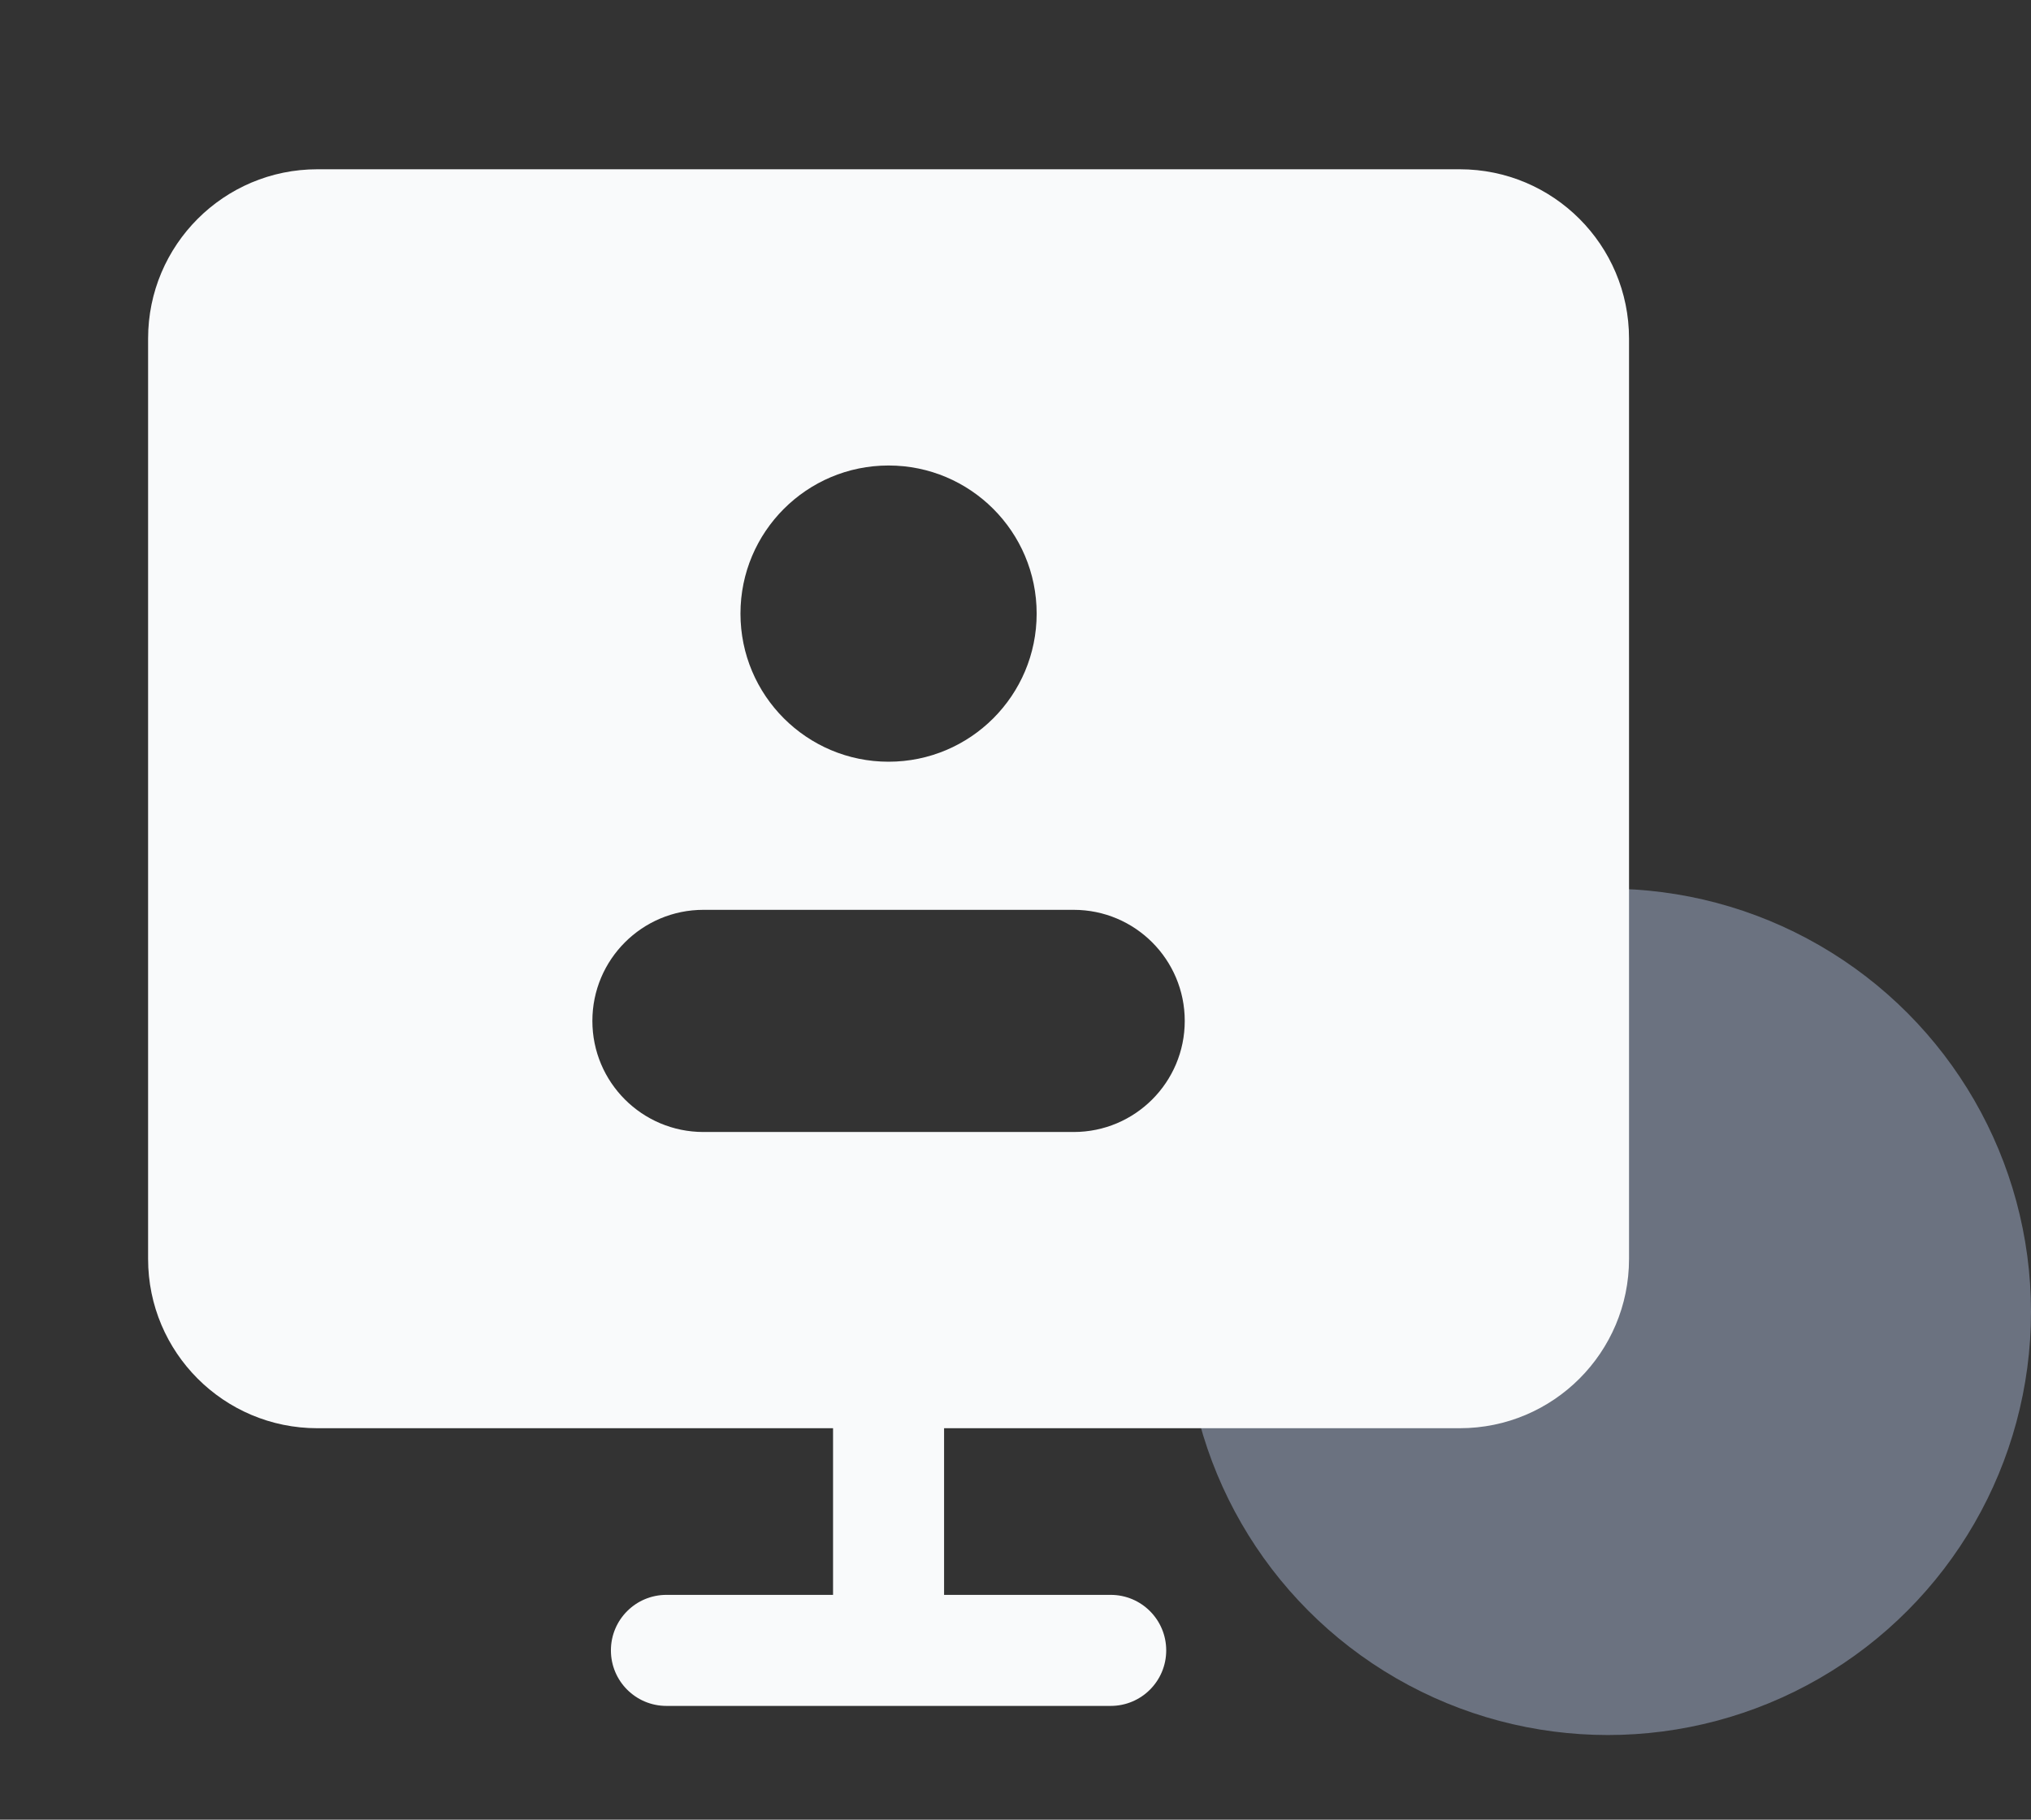
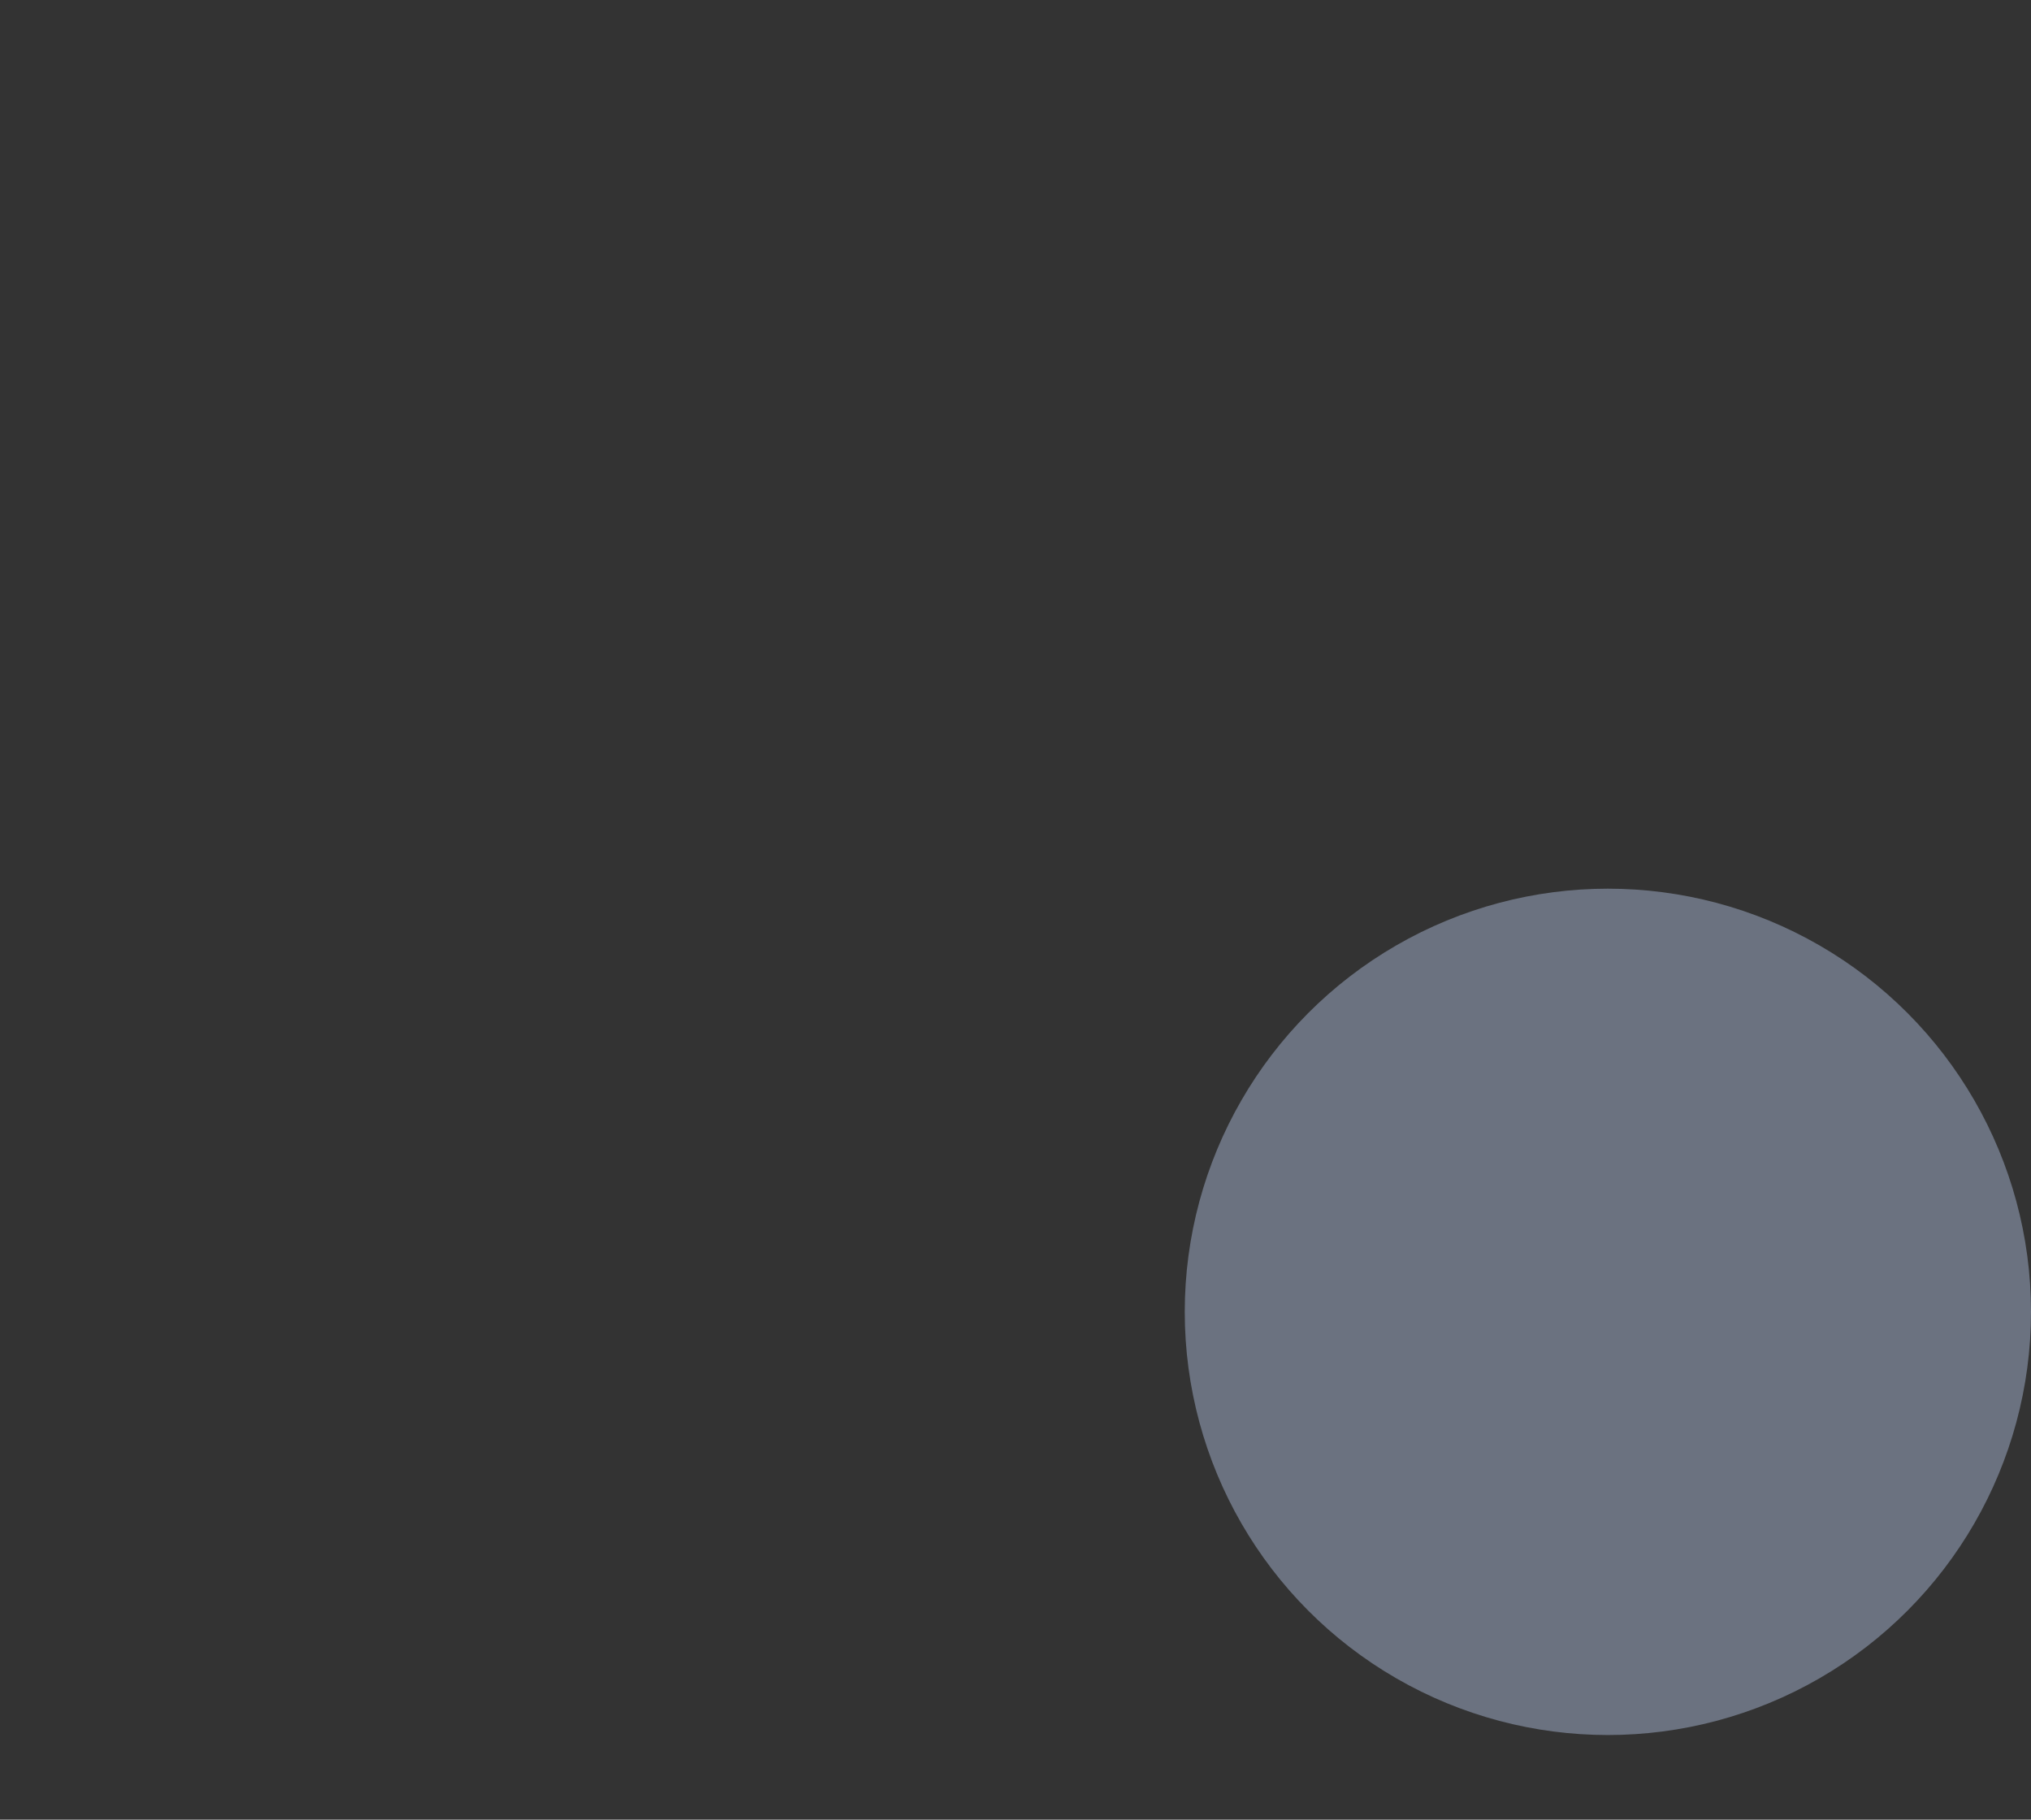
<svg xmlns="http://www.w3.org/2000/svg" width="48" height="43" viewBox="0 0 48 43" fill="none">
  <rect x="0" y="0" width="48" height="43" fill="#333333" stroke="none" />
  <circle cx="38" cy="31" r="10" fill="#6B7280" />
-   <path fill-rule="evenodd" clip-rule="evenodd" d="M7.5 4C5.291 4 3.5 5.791 3.5 8V29.75C3.5 31.959 5.291 33.75 7.5 33.75H19.688V37.688H15.75C15.025 37.688 14.438 38.275 14.438 39C14.438 39.725 15.025 40.312 15.75 40.312H26.25C26.975 40.312 27.562 39.725 27.562 39C27.562 38.275 26.975 37.688 26.25 37.688H22.312V33.75H34.5C36.709 33.75 38.5 31.959 38.5 29.75V8C38.5 5.791 36.709 4 34.5 4H7.5ZM21 11C22.933 11 24.5 12.567 24.5 14.5C24.5 16.433 22.933 18 21 18C19.067 18 17.5 16.433 17.5 14.5C17.5 12.567 19.067 11 21 11ZM14 24.125C14 22.675 15.175 21.5 16.625 21.5H25.375C26.825 21.5 28 22.675 28 24.125C28 25.575 26.825 26.75 25.375 26.75H16.625C15.175 26.75 14 25.575 14 24.125Z" fill="#F9FAFB" />
</svg>